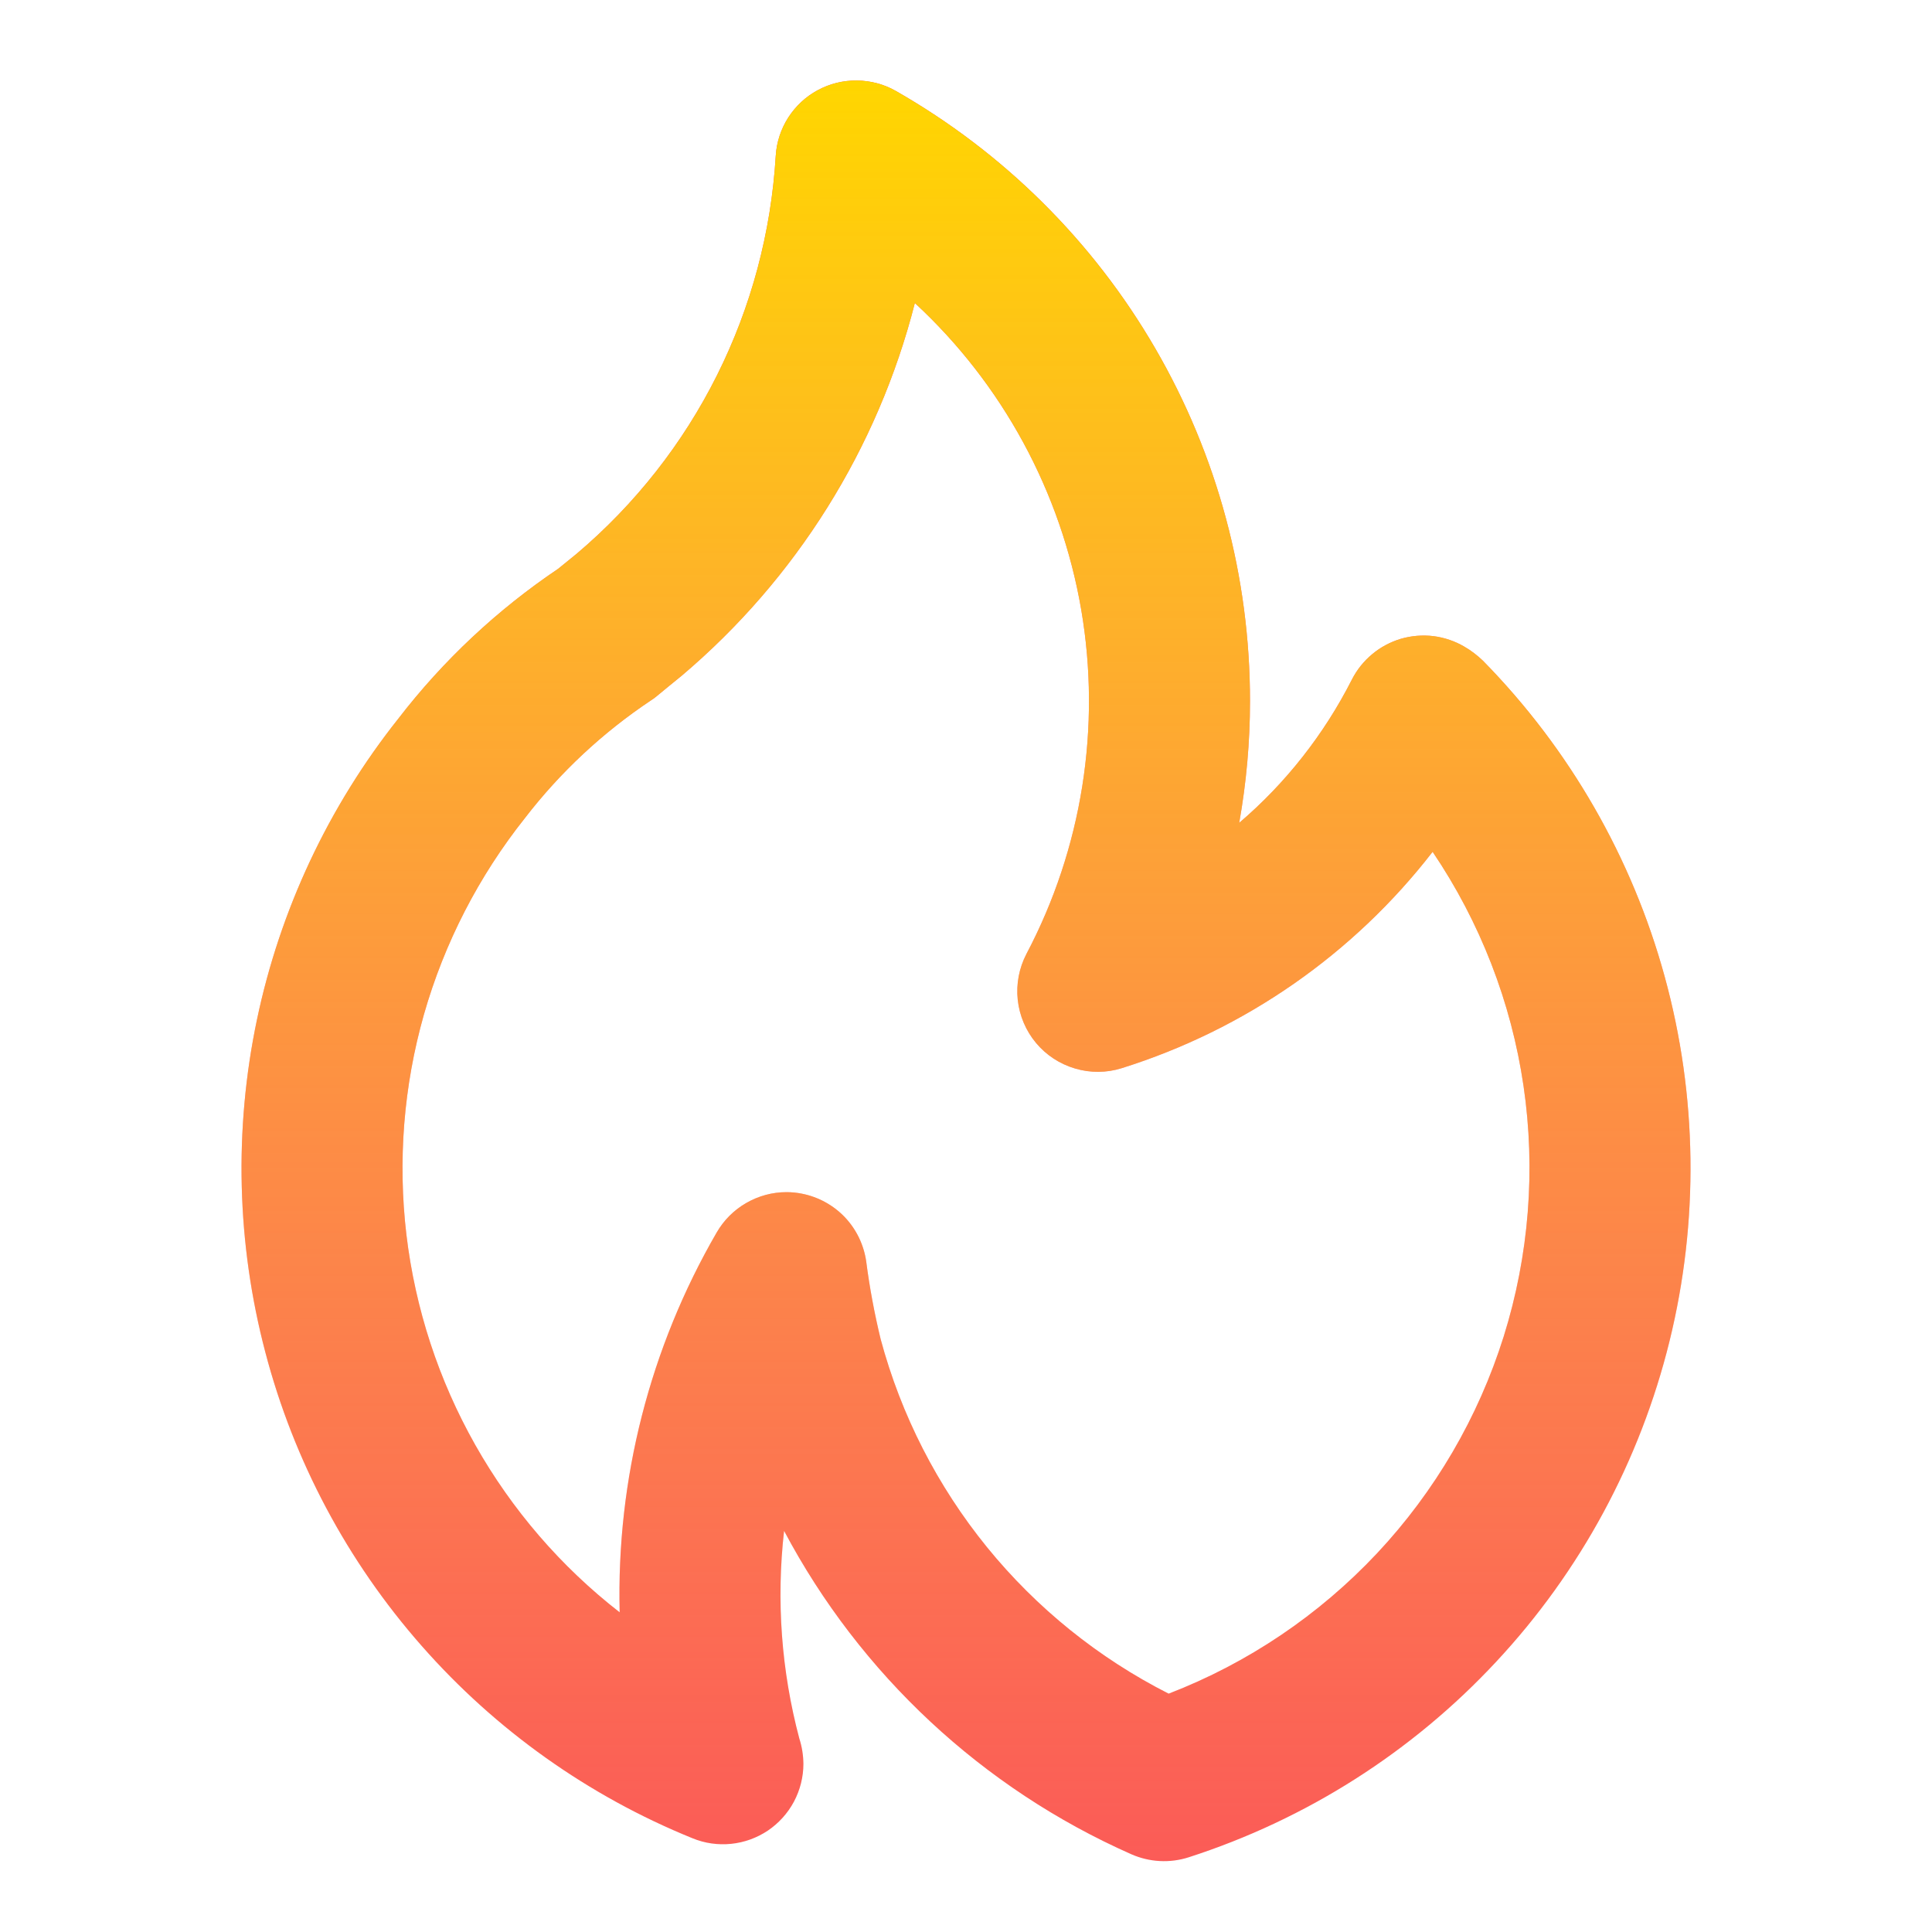
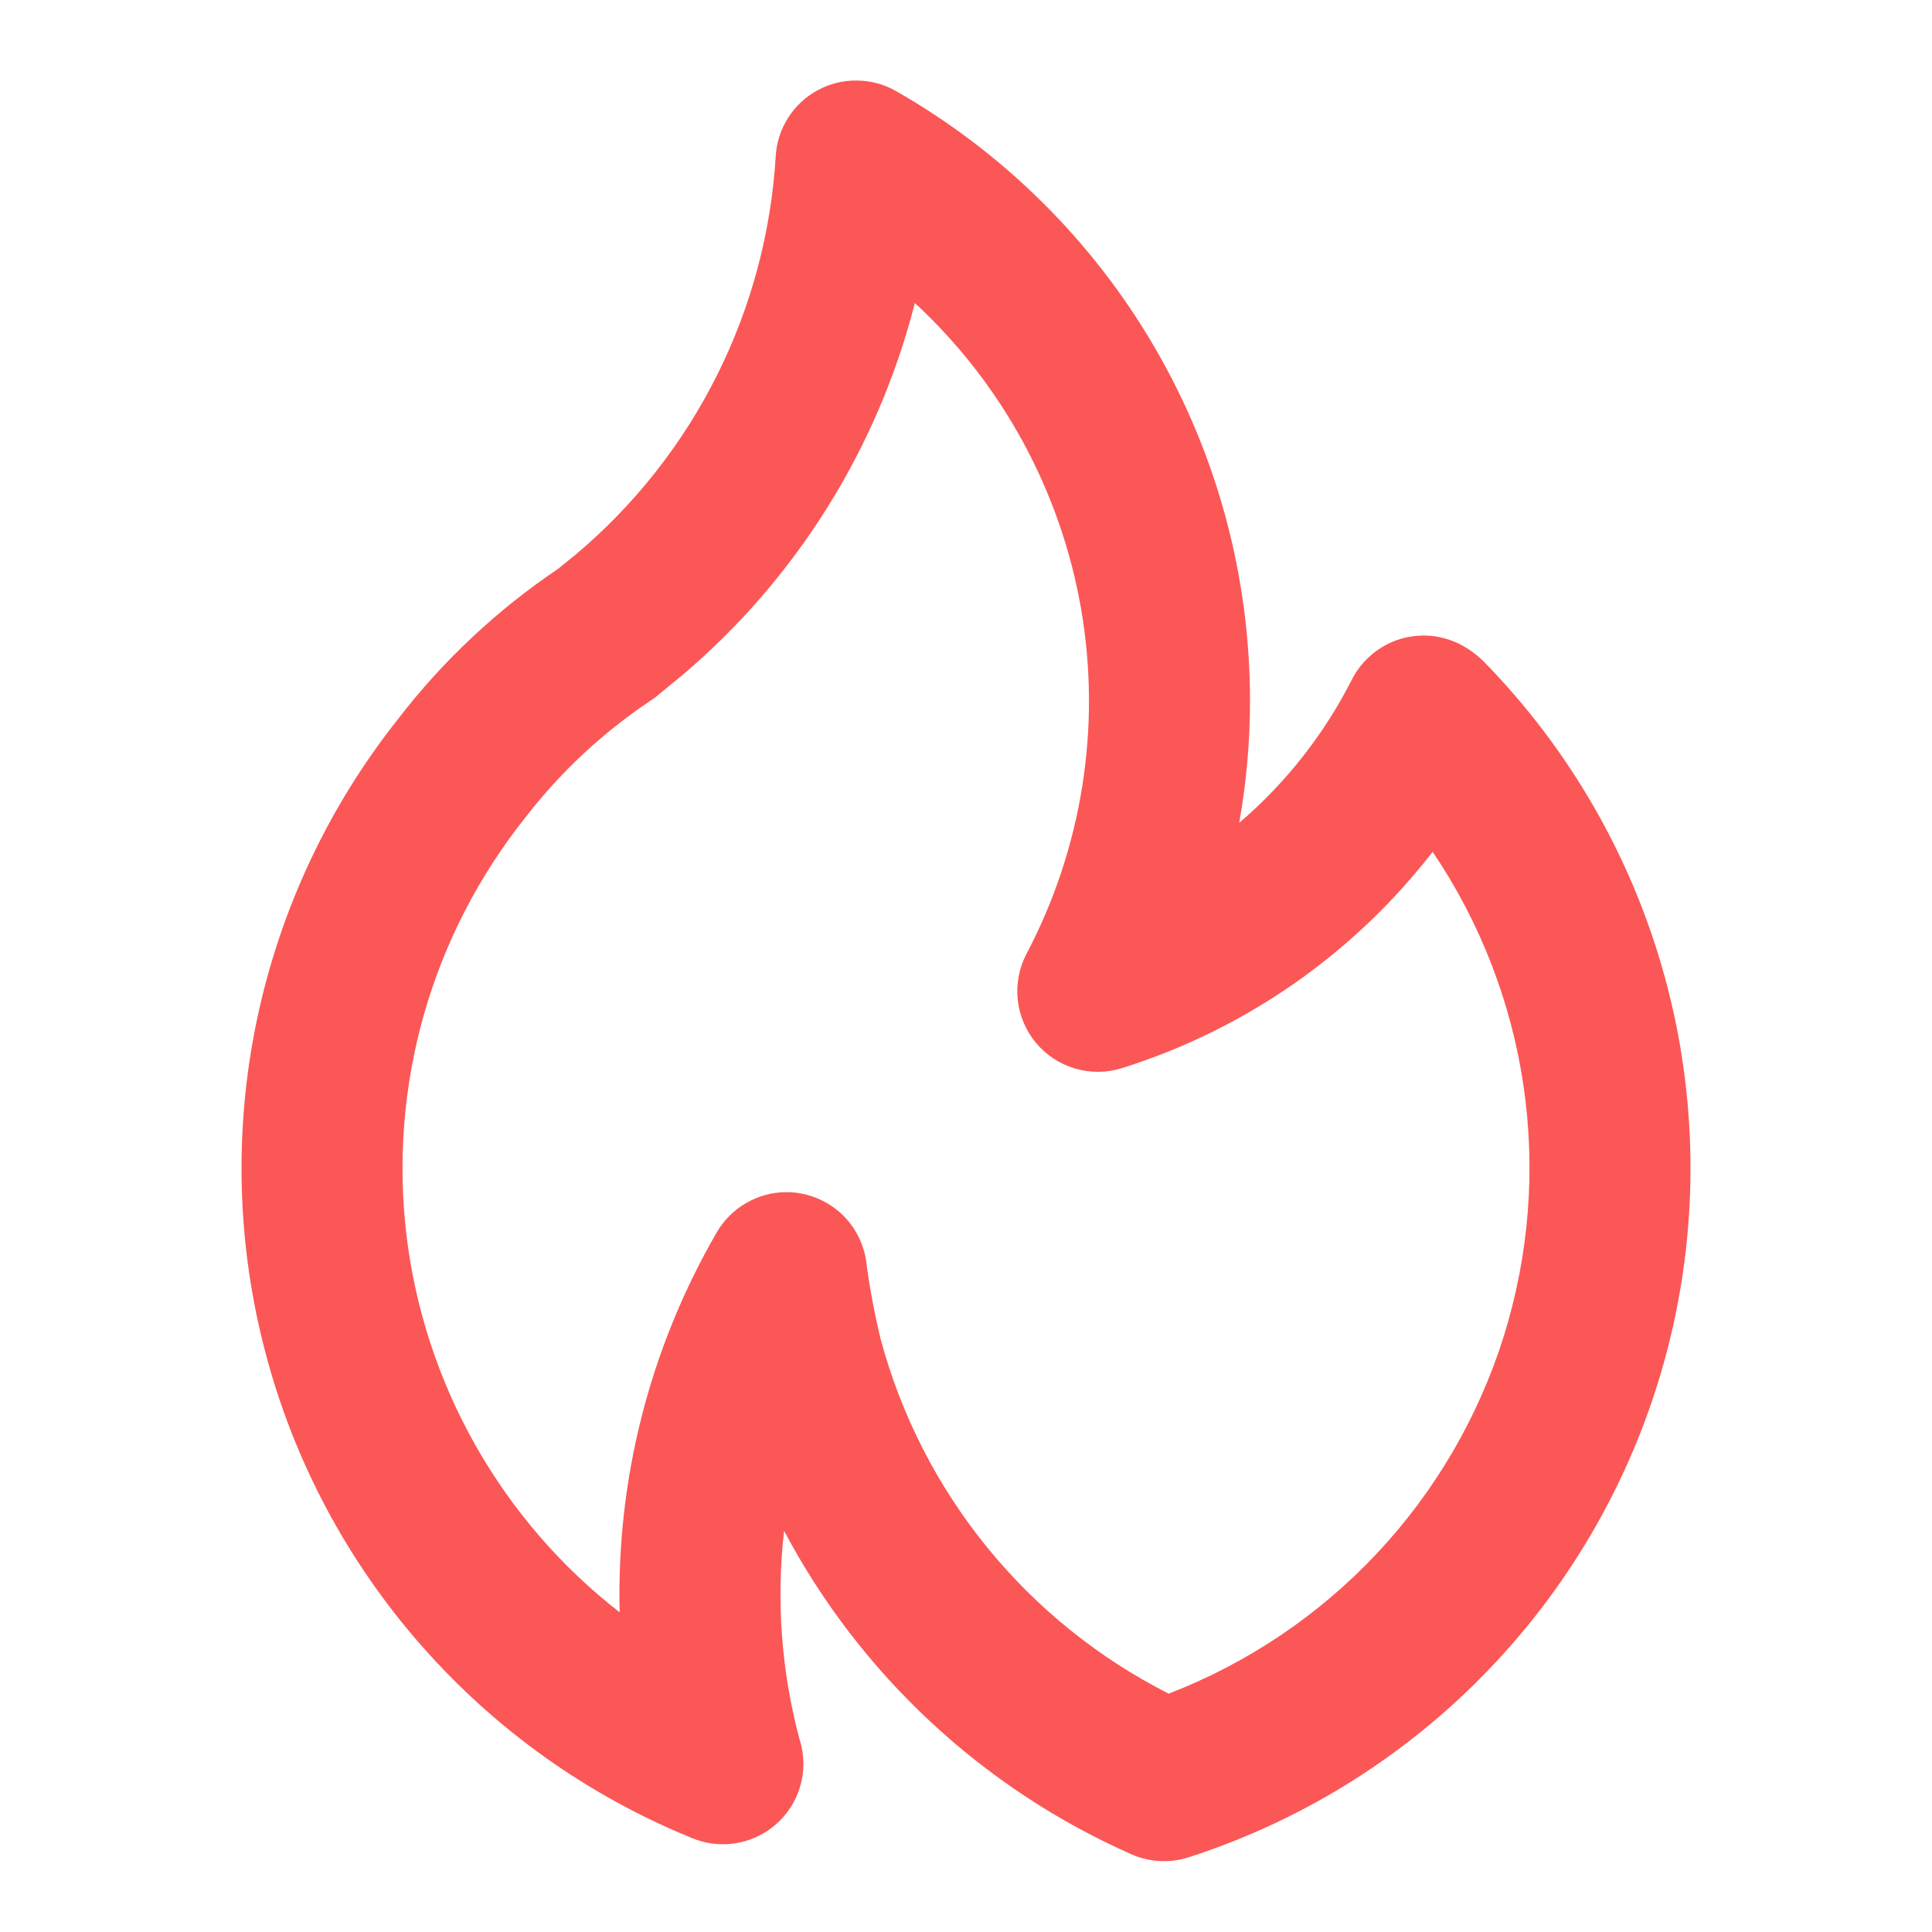
<svg xmlns="http://www.w3.org/2000/svg" width="19" height="19" viewBox="0 0 19 19" fill="none">
  <path d="M6.704 6.646L6.702 6.647L6.7 6.649L6.704 6.646ZM14.584 6.498C14.529 6.445 14.468 6.398 14.402 6.36C14.309 6.305 14.205 6.27 14.098 6.256C13.99 6.243 13.881 6.252 13.777 6.282C13.674 6.313 13.577 6.364 13.494 6.434C13.411 6.503 13.343 6.588 13.294 6.685C13.021 7.222 12.645 7.701 12.187 8.092C12.257 7.698 12.293 7.298 12.293 6.897C12.294 5.678 11.973 4.48 11.361 3.426C10.749 2.371 9.868 1.498 8.809 0.894C8.693 0.828 8.561 0.793 8.427 0.792C8.293 0.79 8.16 0.823 8.042 0.887C7.924 0.95 7.825 1.043 7.752 1.156C7.68 1.269 7.637 1.398 7.629 1.532C7.584 2.283 7.388 3.017 7.052 3.689C6.716 4.362 6.246 4.959 5.672 5.445L5.49 5.593C4.89 5.997 4.358 6.495 3.917 7.068C3.23 7.933 2.754 8.947 2.527 10.028C2.3 11.109 2.328 12.229 2.609 13.297C2.889 14.366 3.415 15.354 4.145 16.184C4.874 17.014 5.787 17.663 6.81 18.078C6.931 18.128 7.061 18.146 7.19 18.133C7.319 18.12 7.443 18.075 7.551 18.003C7.659 17.93 7.747 17.832 7.808 17.718C7.869 17.603 7.901 17.475 7.901 17.346C7.9 17.262 7.887 17.178 7.861 17.098C7.684 16.432 7.633 15.739 7.711 15.055C8.46 16.468 9.663 17.588 11.125 18.235C11.304 18.314 11.505 18.325 11.691 18.265C12.847 17.892 13.888 17.23 14.715 16.341C15.543 15.453 16.129 14.367 16.419 13.188C16.709 12.009 16.693 10.775 16.371 9.604C16.05 8.434 15.435 7.364 14.584 6.498V6.498ZM11.493 16.656C10.803 16.306 10.194 15.815 9.706 15.215C9.218 14.614 8.862 13.918 8.661 13.171C8.6 12.919 8.552 12.664 8.519 12.408C8.496 12.244 8.423 12.092 8.31 11.972C8.196 11.852 8.048 11.771 7.886 11.739C7.836 11.729 7.785 11.724 7.735 11.724C7.595 11.724 7.459 11.761 7.338 11.831C7.218 11.9 7.118 12 7.048 12.121C6.392 13.254 6.061 14.546 6.094 15.856C5.516 15.407 5.034 14.847 4.674 14.21C4.314 13.573 4.084 12.871 3.997 12.144C3.911 11.417 3.969 10.681 4.169 9.977C4.37 9.273 4.708 8.616 5.164 8.043C5.51 7.594 5.928 7.204 6.4 6.889C6.421 6.876 6.44 6.862 6.459 6.846C6.459 6.846 6.694 6.652 6.702 6.647C7.83 5.693 8.632 4.411 8.997 2.98C9.859 3.777 10.434 4.837 10.633 5.995C10.831 7.152 10.642 8.343 10.094 9.382C10.022 9.521 9.992 9.678 10.009 9.834C10.026 9.989 10.088 10.136 10.188 10.256C10.288 10.376 10.422 10.464 10.572 10.508C10.722 10.553 10.882 10.552 11.031 10.505C12.244 10.125 13.311 9.382 14.089 8.377C14.556 9.068 14.862 9.855 14.983 10.68C15.104 11.505 15.037 12.347 14.788 13.143C14.538 13.939 14.112 14.668 13.542 15.276C12.971 15.884 12.271 16.356 11.493 16.656L11.493 16.656Z" fill="#FB5757" />
-   <path d="M6.704 6.646L6.702 6.647L6.7 6.649L6.704 6.646ZM14.584 6.498C14.529 6.445 14.468 6.398 14.402 6.36C14.309 6.305 14.205 6.27 14.098 6.256C13.99 6.243 13.881 6.252 13.777 6.282C13.674 6.313 13.577 6.364 13.494 6.434C13.411 6.503 13.343 6.588 13.294 6.685C13.021 7.222 12.645 7.701 12.187 8.092C12.257 7.698 12.293 7.298 12.293 6.897C12.294 5.678 11.973 4.48 11.361 3.426C10.749 2.371 9.868 1.498 8.809 0.894C8.693 0.828 8.561 0.793 8.427 0.792C8.293 0.79 8.16 0.823 8.042 0.887C7.924 0.95 7.825 1.043 7.752 1.156C7.68 1.269 7.637 1.398 7.629 1.532C7.584 2.283 7.388 3.017 7.052 3.689C6.716 4.362 6.246 4.959 5.672 5.445L5.49 5.593C4.89 5.997 4.358 6.495 3.917 7.068C3.23 7.933 2.754 8.947 2.527 10.028C2.3 11.109 2.328 12.229 2.609 13.297C2.889 14.366 3.415 15.354 4.145 16.184C4.874 17.014 5.787 17.663 6.81 18.078C6.931 18.128 7.061 18.146 7.19 18.133C7.319 18.12 7.443 18.075 7.551 18.003C7.659 17.93 7.747 17.832 7.808 17.718C7.869 17.603 7.901 17.475 7.901 17.346C7.9 17.262 7.887 17.178 7.861 17.098C7.684 16.432 7.633 15.739 7.711 15.055C8.46 16.468 9.663 17.588 11.125 18.235C11.304 18.314 11.505 18.325 11.691 18.265C12.847 17.892 13.888 17.23 14.715 16.341C15.543 15.453 16.129 14.367 16.419 13.188C16.709 12.009 16.693 10.775 16.371 9.604C16.05 8.434 15.435 7.364 14.584 6.498V6.498ZM11.493 16.656C10.803 16.306 10.194 15.815 9.706 15.215C9.218 14.614 8.862 13.918 8.661 13.171C8.6 12.919 8.552 12.664 8.519 12.408C8.496 12.244 8.423 12.092 8.31 11.972C8.196 11.852 8.048 11.771 7.886 11.739C7.836 11.729 7.785 11.724 7.735 11.724C7.595 11.724 7.459 11.761 7.338 11.831C7.218 11.9 7.118 12 7.048 12.121C6.392 13.254 6.061 14.546 6.094 15.856C5.516 15.407 5.034 14.847 4.674 14.21C4.314 13.573 4.084 12.871 3.997 12.144C3.911 11.417 3.969 10.681 4.169 9.977C4.37 9.273 4.708 8.616 5.164 8.043C5.51 7.594 5.928 7.204 6.4 6.889C6.421 6.876 6.44 6.862 6.459 6.846C6.459 6.846 6.694 6.652 6.702 6.647C7.83 5.693 8.632 4.411 8.997 2.98C9.859 3.777 10.434 4.837 10.633 5.995C10.831 7.152 10.642 8.343 10.094 9.382C10.022 9.521 9.992 9.678 10.009 9.834C10.026 9.989 10.088 10.136 10.188 10.256C10.288 10.376 10.422 10.464 10.572 10.508C10.722 10.553 10.882 10.552 11.031 10.505C12.244 10.125 13.311 9.382 14.089 8.377C14.556 9.068 14.862 9.855 14.983 10.68C15.104 11.505 15.037 12.347 14.788 13.143C14.538 13.939 14.112 14.668 13.542 15.276C12.971 15.884 12.271 16.356 11.493 16.656L11.493 16.656Z" fill="url(#paint0_linear)" />
  <defs>
    <linearGradient id="paint0_linear" x1="9.5" y1="0.792" x2="9.5" y2="18.303" gradientUnits="userSpaceOnUse">
      <stop stop-color="#FFD600" />
      <stop offset="1" stop-color="#FFD74A" stop-opacity="0.033" />
      <stop offset="1" stop-color="white" stop-opacity="0" />
    </linearGradient>
  </defs>
</svg>